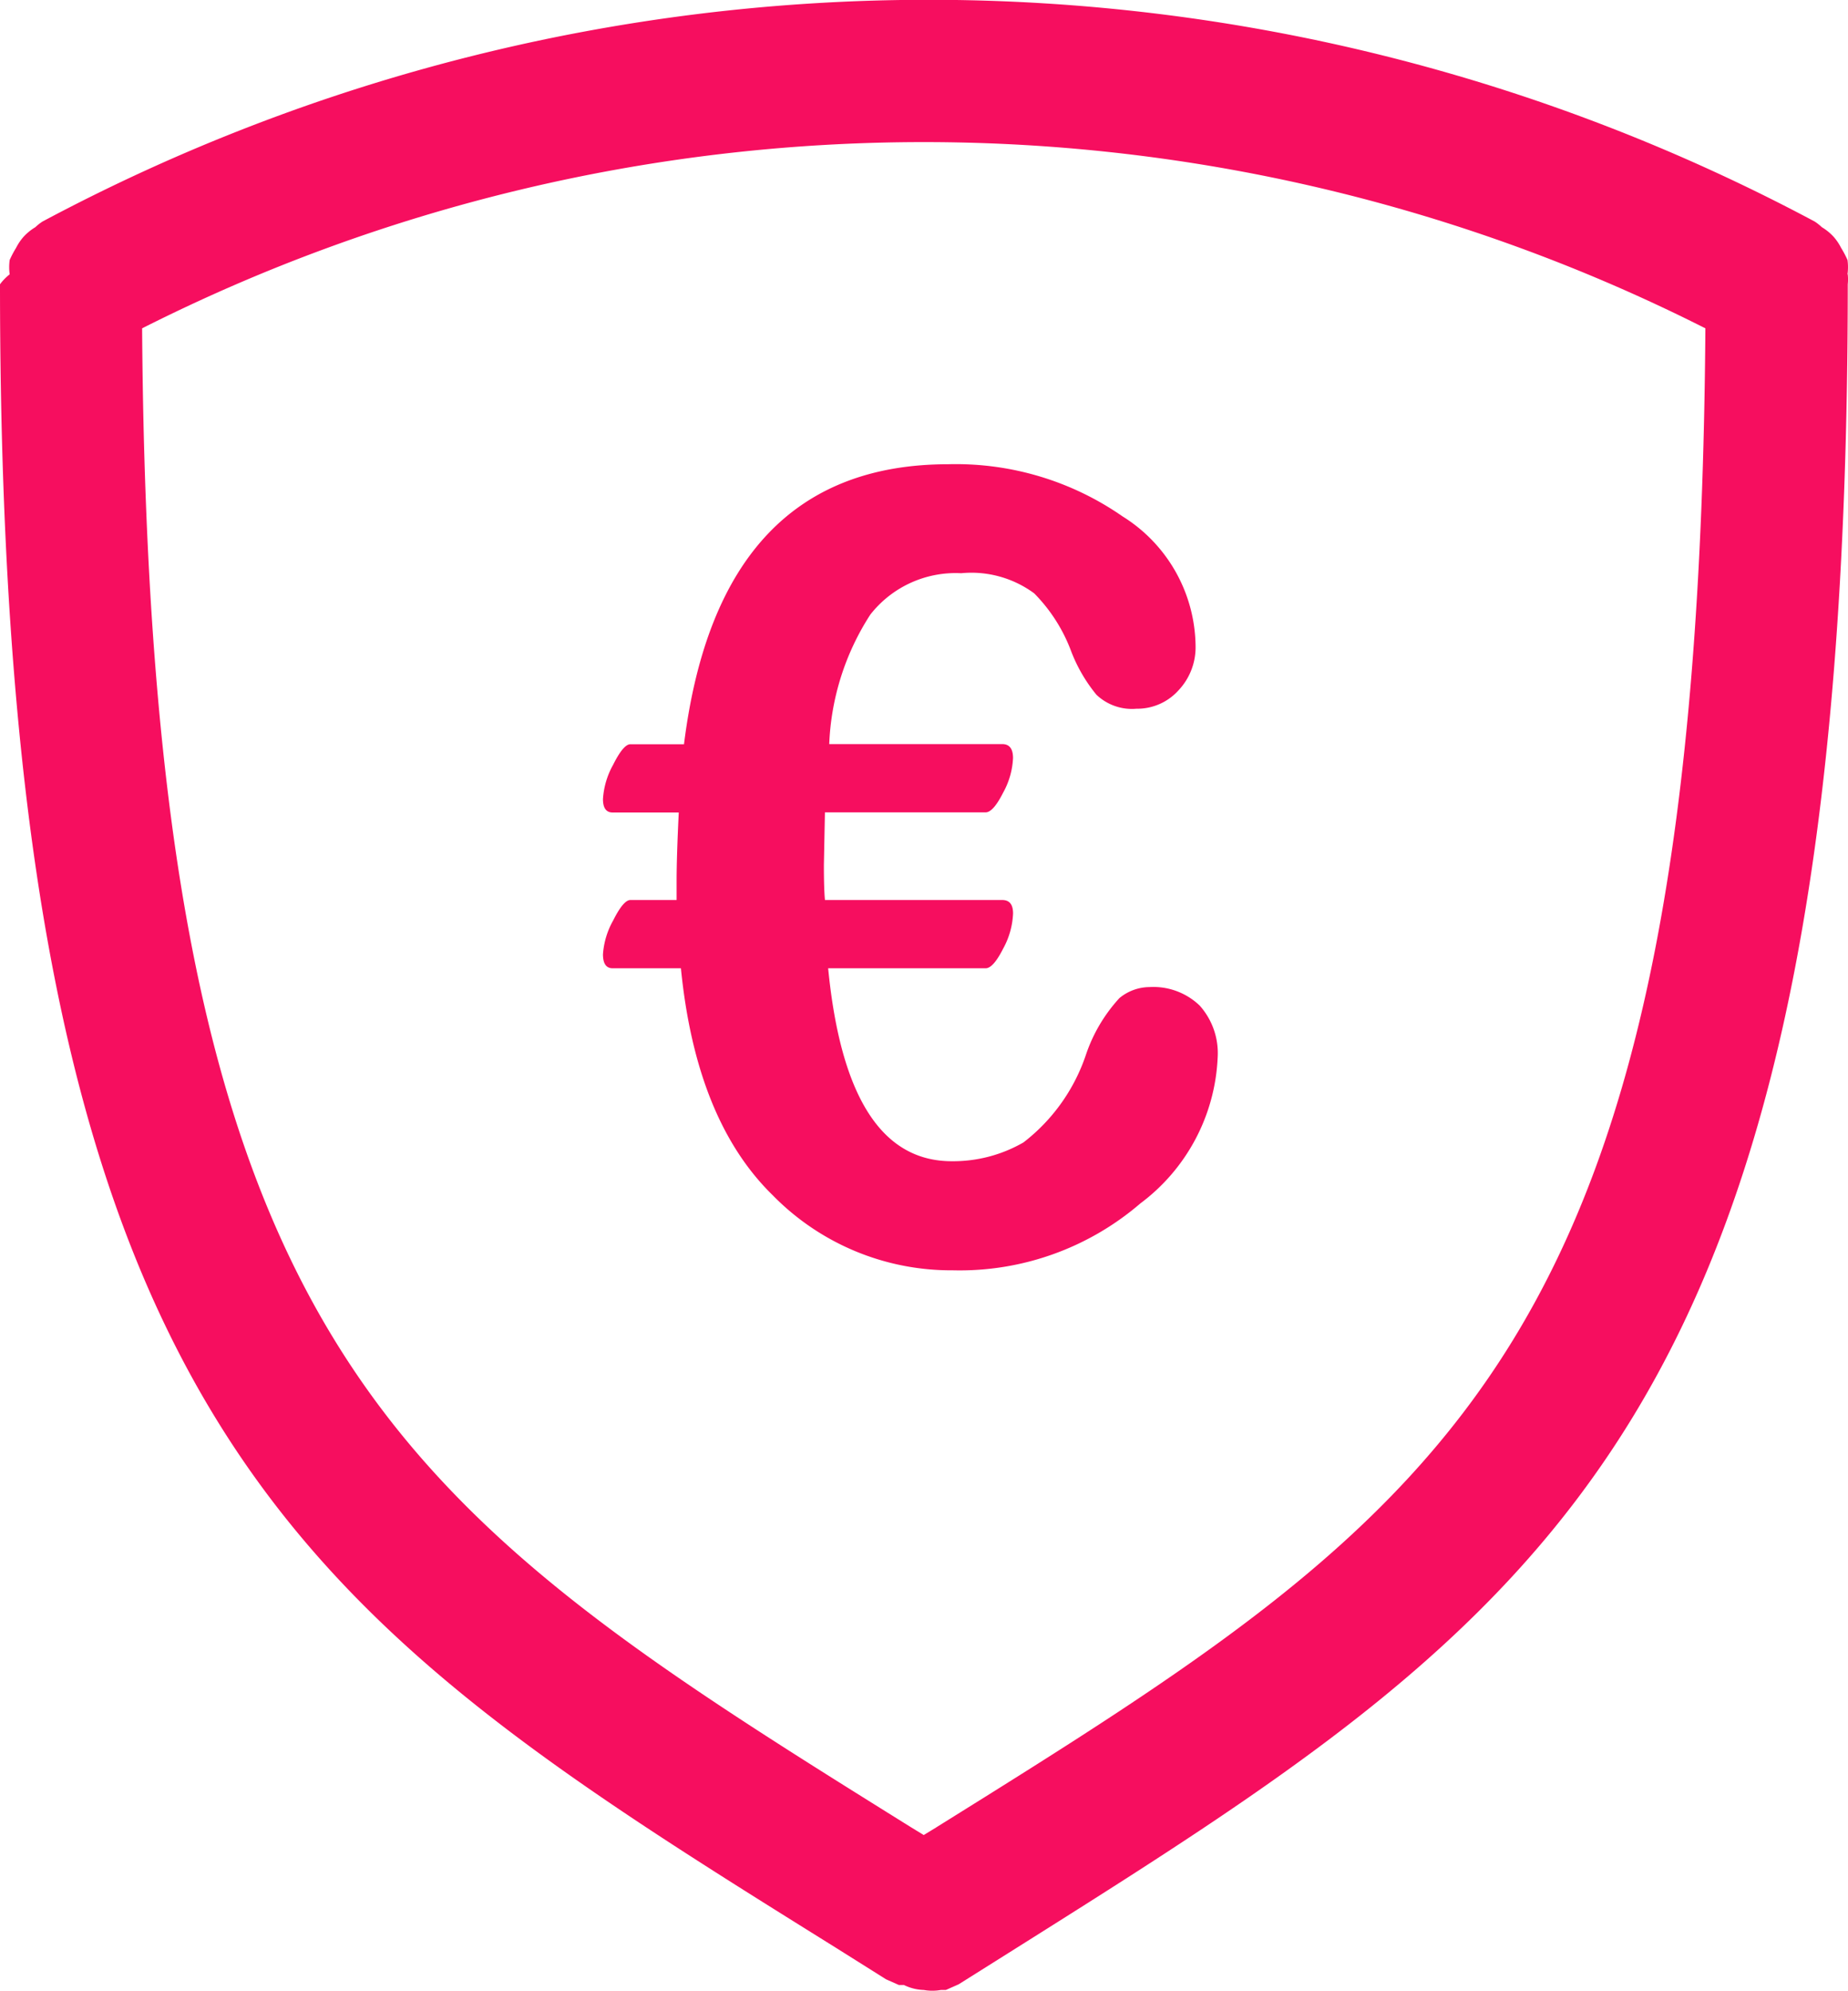
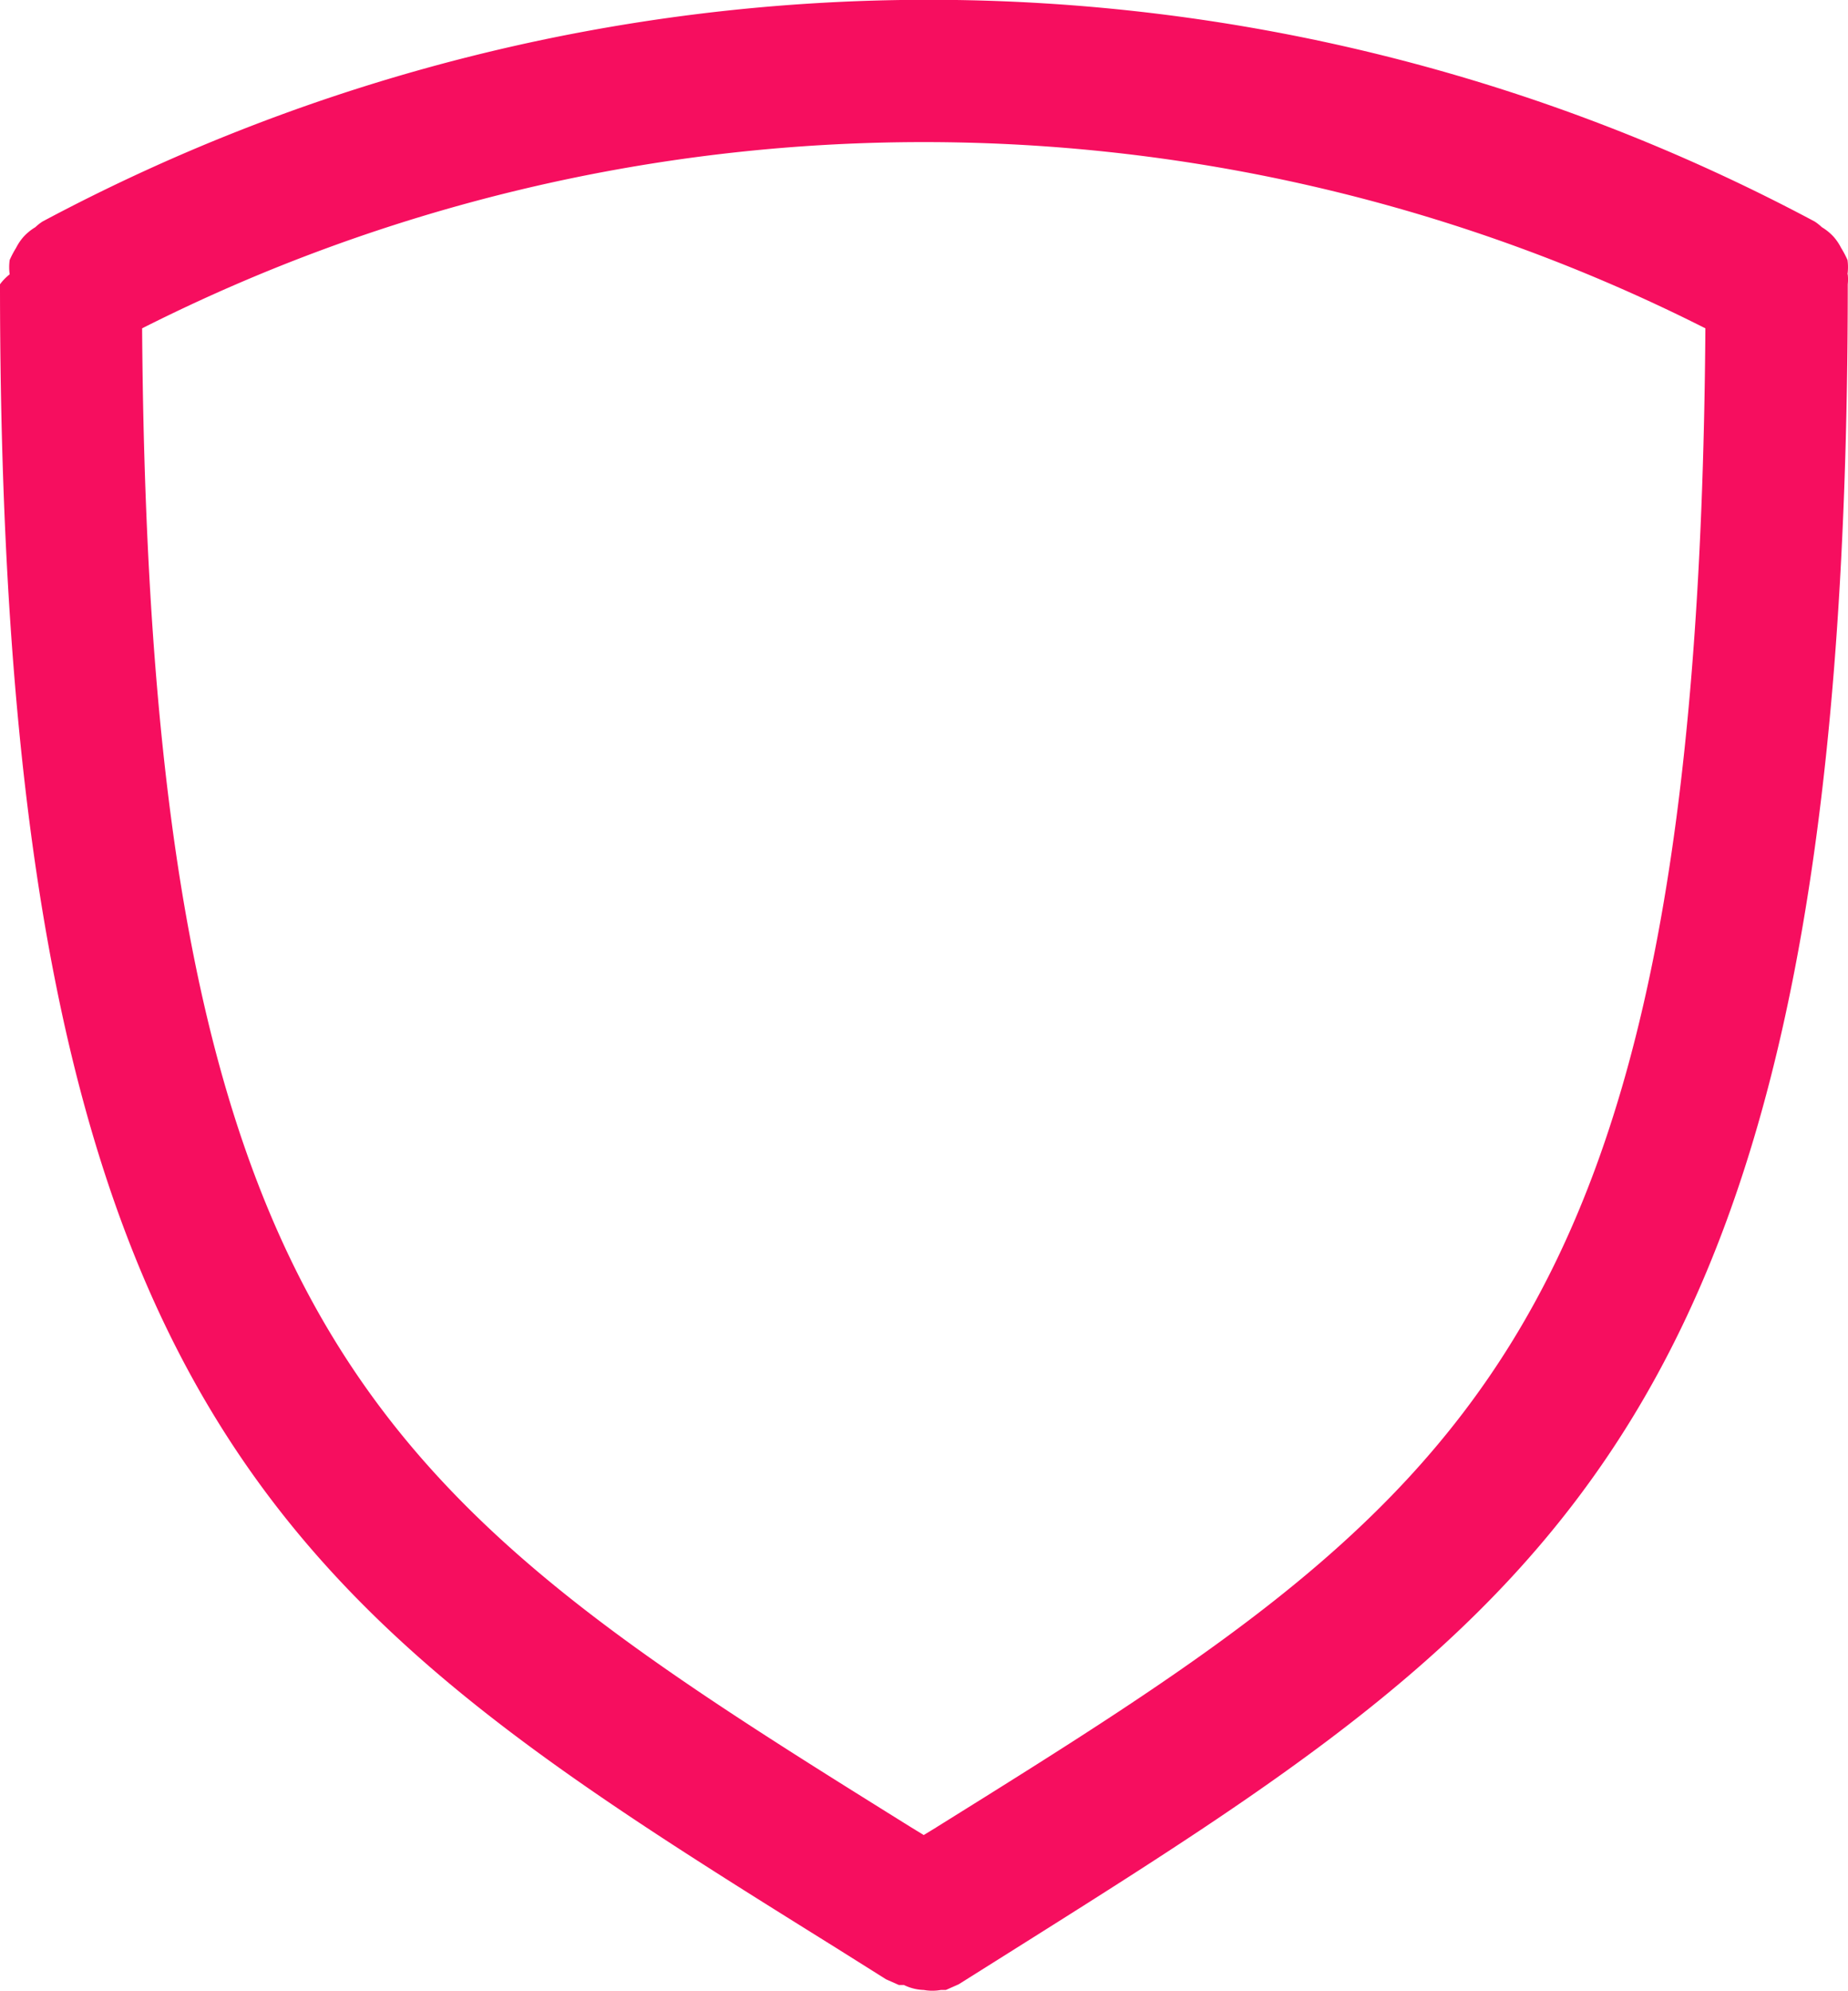
<svg xmlns="http://www.w3.org/2000/svg" id="Group_1428" data-name="Group 1428" width="51.52" height="55.49" viewBox="0 0 51.52 55.49">
  <defs>
    <clipPath id="clip-path">
      <rect id="Rectangle_374" data-name="Rectangle 374" width="51.52" height="55.49" fill="#f60e5f" />
    </clipPath>
  </defs>
  <g id="Group_496" data-name="Group 496" transform="translate(0 0)" clip-path="url(#clip-path)">
    <path id="Path_244" data-name="Path 244" d="M51.506,7.647a1.474,1.474,0,0,0,0-.4,2.735,2.735,0,0,0-.178-.337,1.493,1.493,0,0,0-.2-.3,1.462,1.462,0,0,0-.337-.277,1.389,1.389,0,0,0-.2-.158,52.457,52.457,0,0,0-49.406,0,1.39,1.39,0,0,0-.2.158,1.462,1.462,0,0,0-.337.277,1.493,1.493,0,0,0-.2.3,2.736,2.736,0,0,0-.178.337,1.474,1.474,0,0,0,0,.4A1.415,1.415,0,0,0,0,7.924C0,39.779,8.281,44.929,23.316,54.3l1.387.872.357.158H25.2a1.35,1.35,0,0,0,.555.139,1.369,1.369,0,0,0,.475,0h.139l.357-.158,1.387-.872c15.115-9.509,23.4-14.659,23.4-46.514a1.3,1.3,0,0,0,0-.277M26.11,50.932l-.357.218-.357-.218C10.9,41.9,4.16,37.639,3.962,9.152a48.332,48.332,0,0,1,43.582,0c-.2,28.487-6.934,32.746-21.434,41.779" transform="translate(0 0)" fill="#f60e5f" />
-     <path id="Path_280" data-name="Path 280" d="M6.619-6.141Q7.143-.763,10.064-.763a3.922,3.922,0,0,0,2-.524A5.156,5.156,0,0,0,13.81-3.744a4.416,4.416,0,0,1,.929-1.566,1.329,1.329,0,0,1,.839-.307,1.862,1.862,0,0,1,1.4.517,1.989,1.989,0,0,1,.5,1.446A5.366,5.366,0,0,1,15.323.413a7.721,7.721,0,0,1-5.228,1.865A6.958,6.958,0,0,1,5.076.188Q2.934-1.9,2.514-6.141H.611q-.27,0-.27-.39a2.233,2.233,0,0,1,.285-.944q.285-.569.479-.569H2.394v-.539q0-.659.06-1.9H.611q-.27,0-.27-.375a2.248,2.248,0,0,1,.285-.959q.285-.569.479-.569H2.6q.974-7.805,7.371-7.805a8.139,8.139,0,0,1,4.854,1.453,4.31,4.31,0,0,1,2.037,3.61,1.747,1.747,0,0,1-.479,1.243,1.544,1.544,0,0,1-1.169.509,1.435,1.435,0,0,1-1.116-.39,4.376,4.376,0,0,1-.7-1.2,4.561,4.561,0,0,0-1.034-1.625,2.95,2.95,0,0,0-2.037-.562A3.02,3.02,0,0,0,7.795-16a7.158,7.158,0,0,0-1.146,3.61h4.824q.3,0,.3.39a2.192,2.192,0,0,1-.277.966q-.277.547-.487.547H6.529L6.5-9.018q0,.674.03.974h4.944q.3,0,.3.375a2.213,2.213,0,0,1-.277.981q-.277.547-.487.547Z" transform="translate(16.469 33.131)" fill="#f60e5f" />
  </g>
</svg>